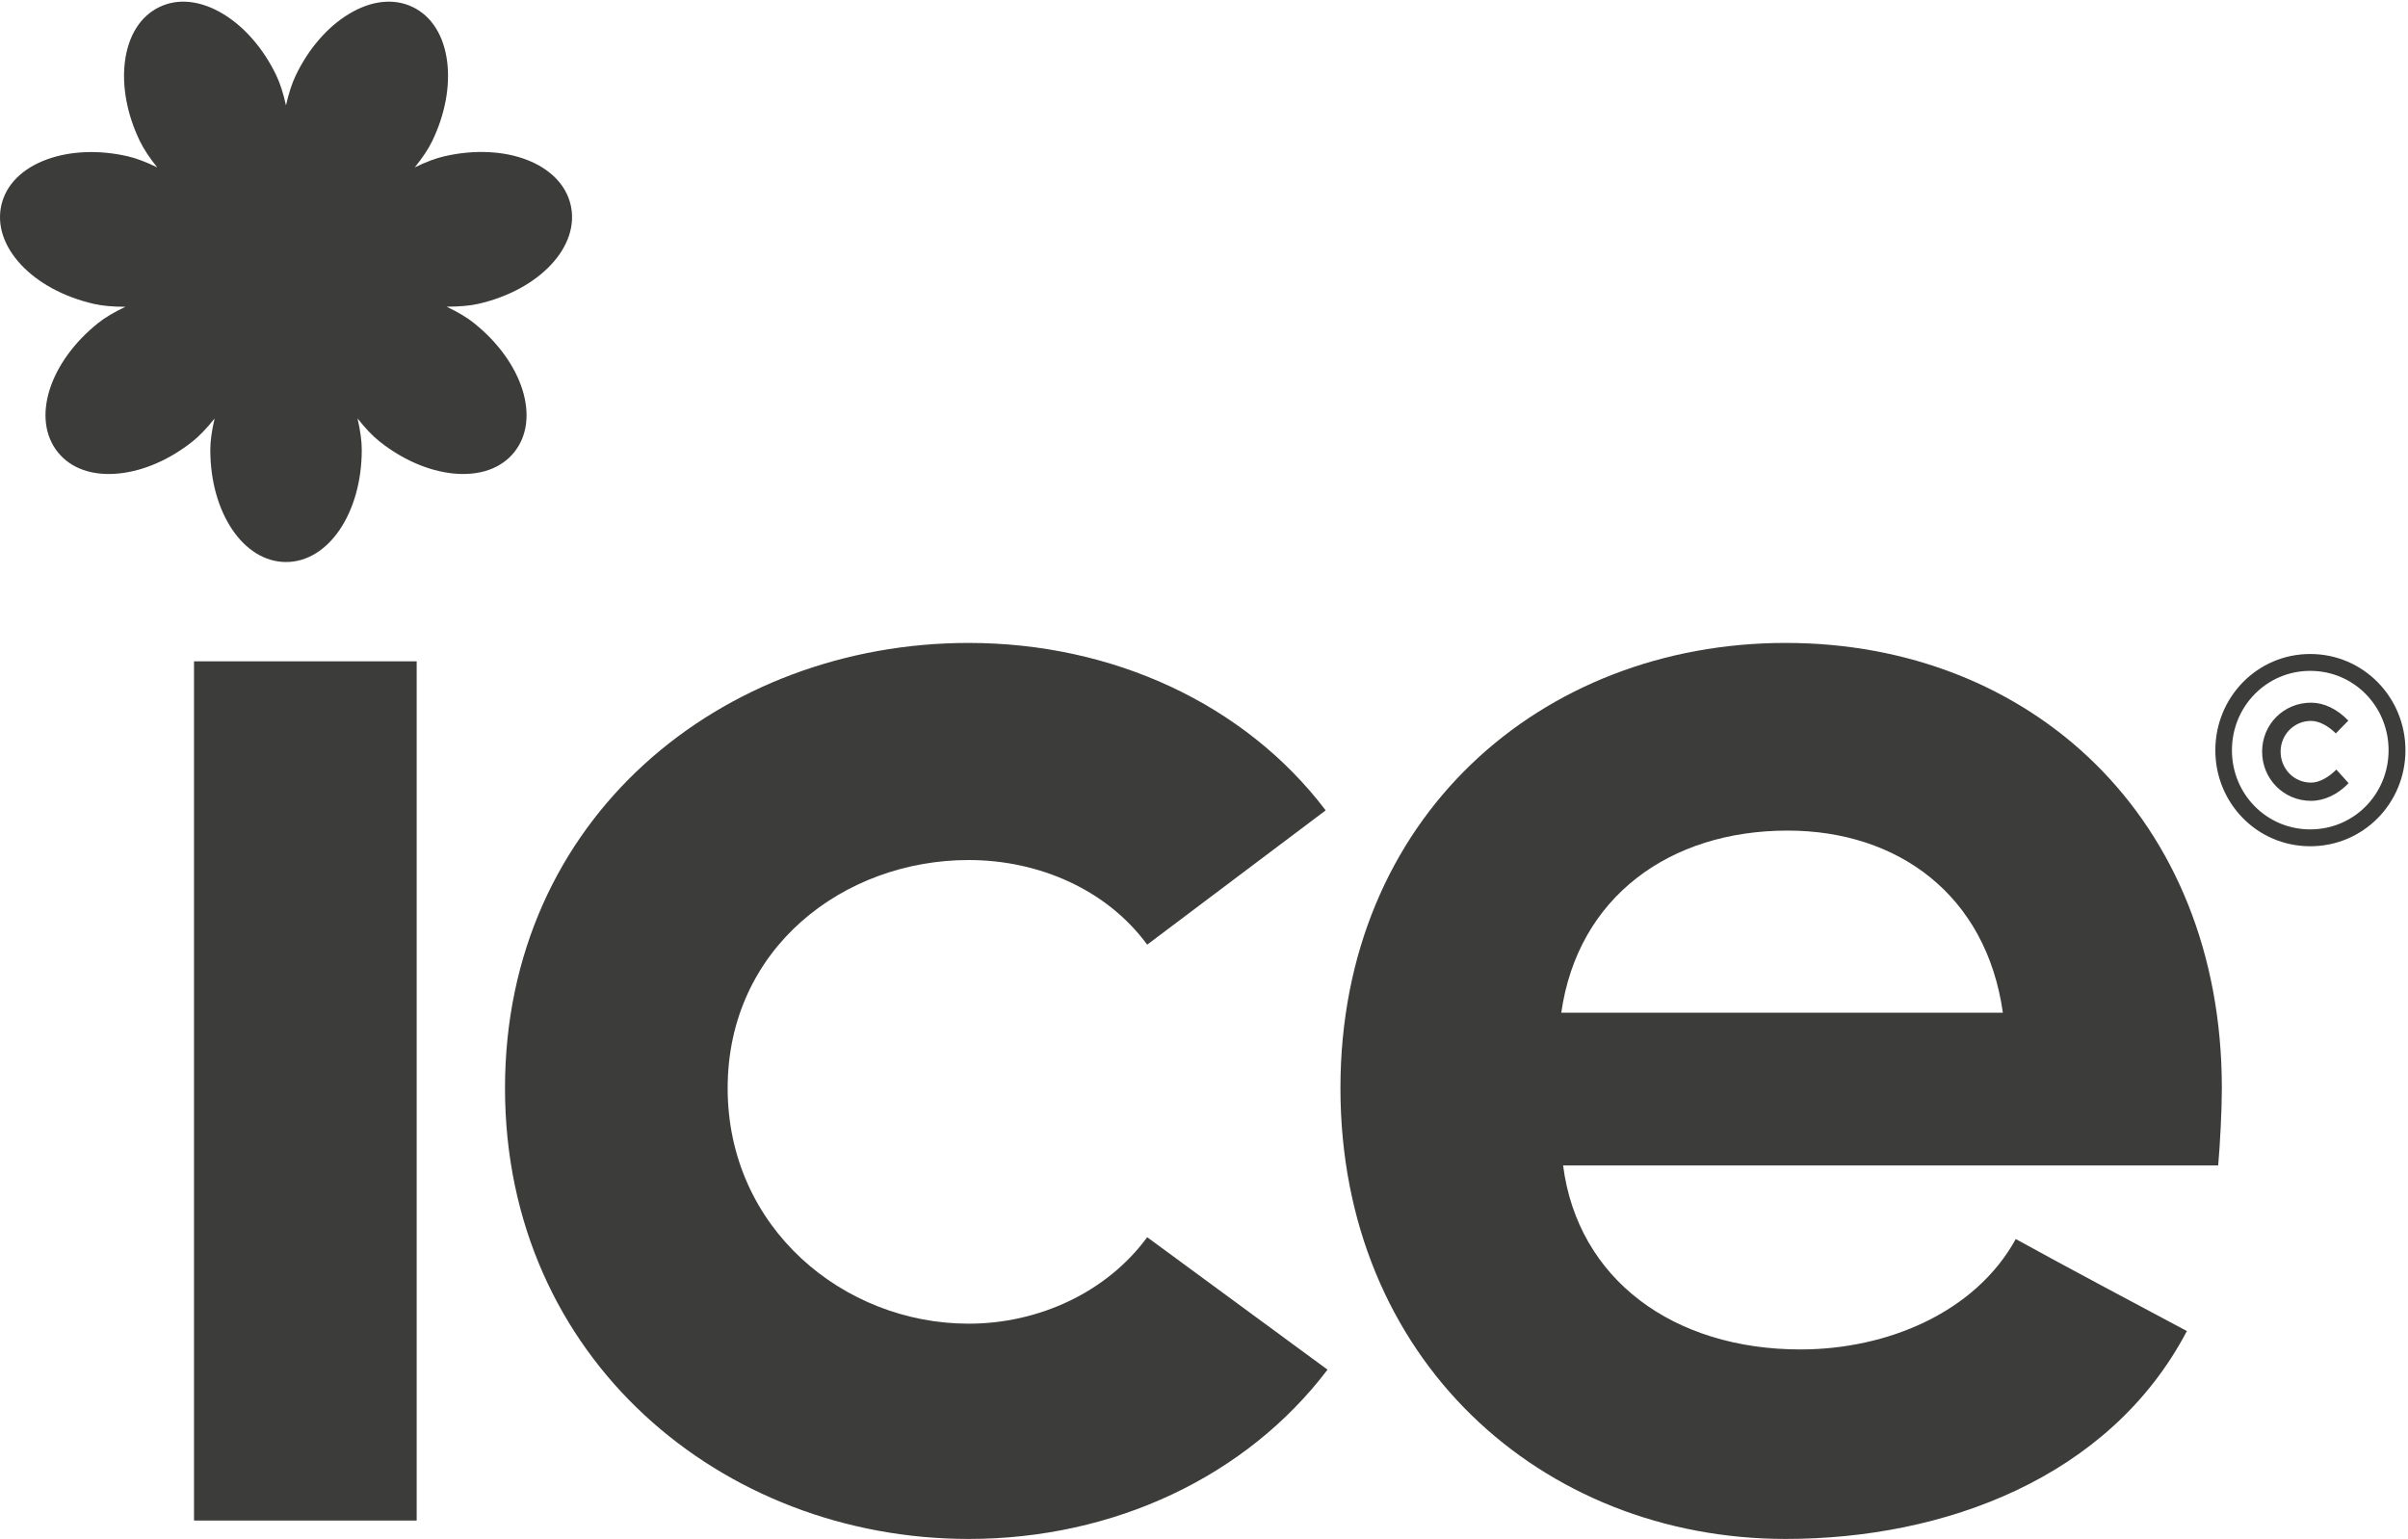
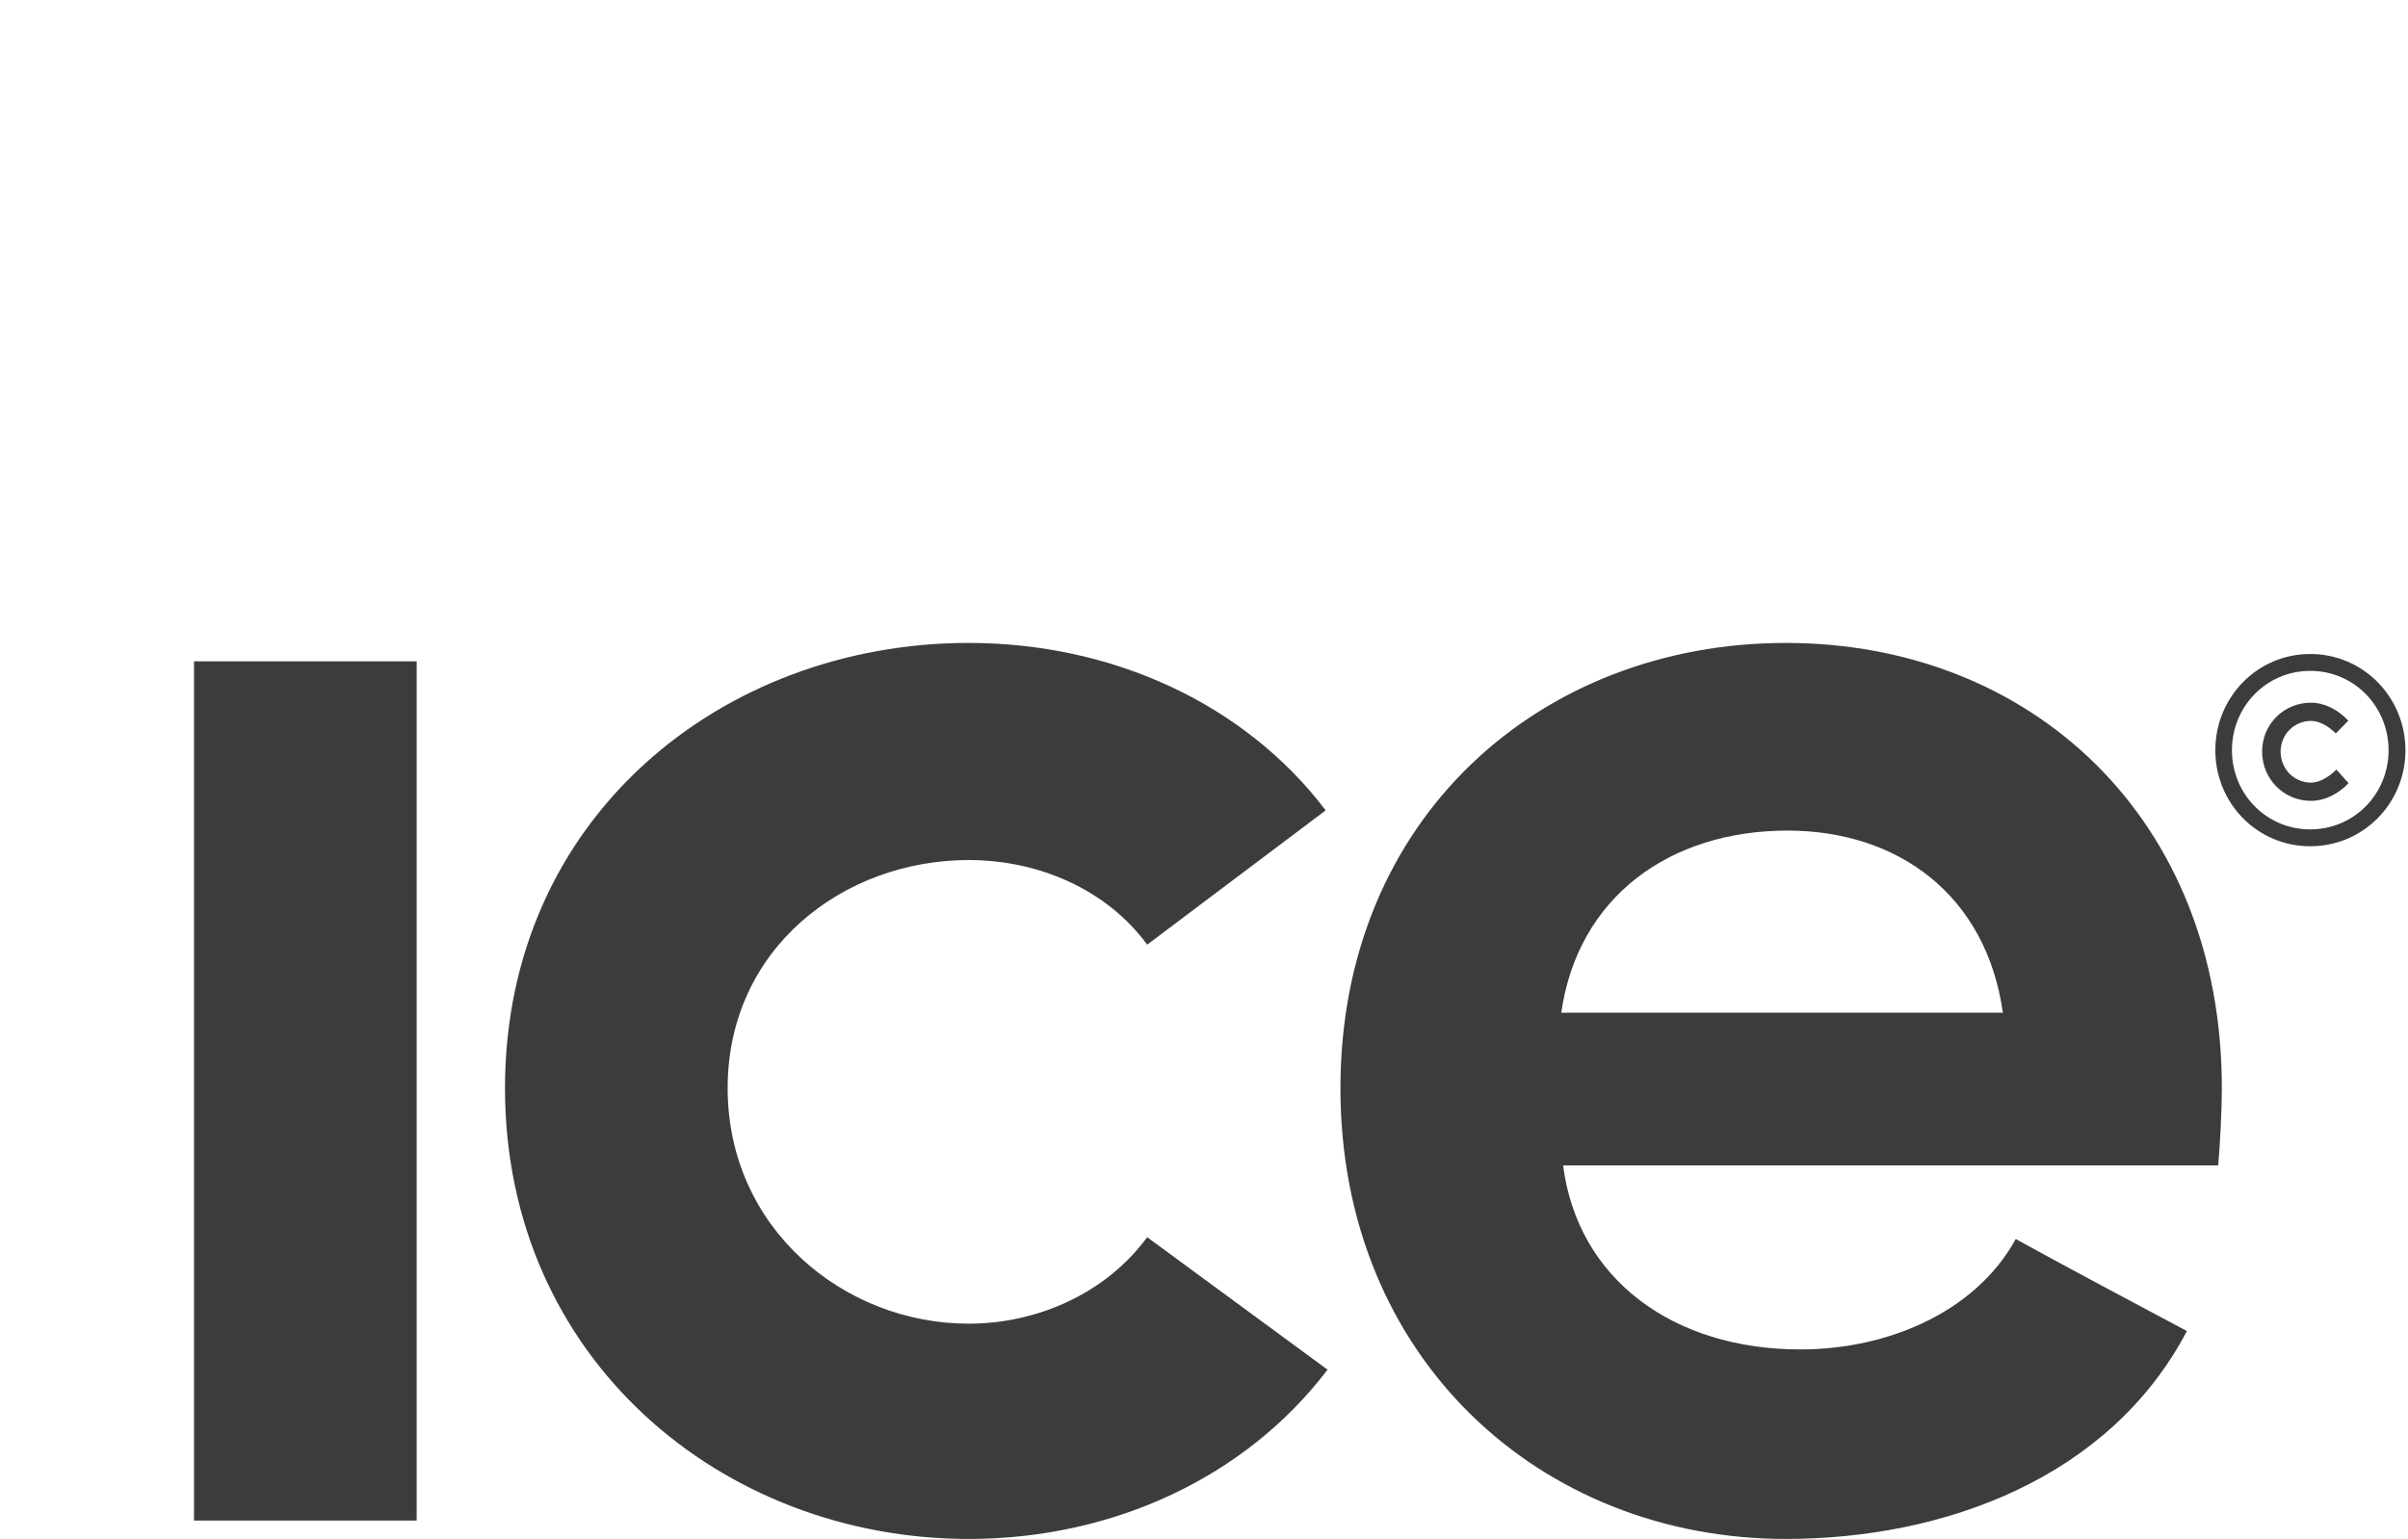
<svg xmlns="http://www.w3.org/2000/svg" width="100%" height="100%" viewBox="0 0 582 372" version="1.1" xml:space="preserve" style="fill-rule:evenodd;clip-rule:evenodd;stroke-linejoin:round;stroke-miterlimit:2;">
  <g>
    <rect x="46.893" y="159.86" width="53.814" height="207.692" style="fill:#3c3c3b;fill-rule:nonzero;" />
    <path d="M234.13,155.413c34.69,-0 66.709,14.675 86.278,40.471l-43.139,32.465c-9.782,-13.342 -26.238,-20.457 -43.139,-20.457c-30.243,-0 -58.261,21.345 -58.261,55.147c0,33.799 28.018,56.927 58.261,56.927c16.901,-0 33.357,-7.561 43.139,-20.902l43.585,32.018c-19.569,25.796 -51.592,40.918 -86.724,40.918c-59.595,-0 -112.074,-43.585 -112.074,-108.961c-0,-65.379 52.479,-107.626 112.074,-107.626Z" style="fill:#3c3c3b;fill-rule:nonzero;" />
    <path d="M484.082,244.804c-4.001,-28.463 -25.349,-44.031 -52.033,-44.031c-28.464,-0 -50.7,16.014 -54.701,44.031l106.734,0Zm52.038,36.912l-158.331,0c3.56,27.576 26.689,44.477 57.373,44.477c20.903,0 42.252,-8.894 52.034,-26.688c12.9,7.119 28.022,15.122 41.364,22.241c-18.682,35.578 -58.707,50.254 -96.953,50.254c-59.152,0 -107.631,-43.585 -107.631,-108.961c0,-65.379 48.479,-107.626 107.631,-107.626c59.149,-0 105.401,42.247 105.401,107.626c-0,5.335 -0.446,13.788 -0.888,18.677Z" style="fill:#3c3c3b;fill-rule:nonzero;" />
-     <path d="M137.938,49.581c-2.292,-10.005 -15.699,-15.2 -30.506,-11.811c-2.064,0.472 -4.465,1.368 -7.185,2.689c1.898,-2.348 3.315,-4.482 4.233,-6.393c3.07,-6.367 4.347,-13.163 3.599,-19.136c-0.796,-6.328 -3.752,-11.029 -8.326,-13.228c-4.583,-2.208 -10.097,-1.588 -15.533,1.74c-5.138,3.136 -9.655,8.374 -12.721,14.746c-0.922,1.911 -1.714,4.342 -2.379,7.289c-0.651,-2.947 -1.438,-5.383 -2.357,-7.289c-3.065,-6.372 -7.582,-11.61 -12.716,-14.746c-5.449,-3.332 -10.967,-3.948 -15.533,-1.74c-4.574,2.199 -7.53,6.9 -8.326,13.228c-0.748,5.973 0.529,12.769 3.599,19.136c0.918,1.911 2.331,4.049 4.22,6.406c-2.711,-1.329 -5.108,-2.23 -7.172,-2.702c-6.896,-1.579 -13.805,-1.303 -19.459,0.752c-5.996,2.182 -9.918,6.109 -11.046,11.055c-2.286,10.005 7.534,20.491 22.359,23.88c2.029,0.464 4.526,0.696 7.477,0.696l0.153,0c-2.728,1.29 -4.924,2.597 -6.577,3.918c-11.89,9.48 -16.188,23.193 -9.786,31.213c3.166,3.971 8.413,5.812 14.75,5.169c5.991,-0.599 12.331,-3.358 17.859,-7.766c1.657,-1.321 3.428,-3.171 5.304,-5.532c-0.691,2.939 -1.041,5.471 -1.041,7.587c-0,15.205 8.042,27.112 18.306,27.112c10.263,0 18.3,-11.907 18.3,-27.112c-0,-2.121 -0.341,-4.657 -1.023,-7.604c1.867,2.378 3.634,4.228 5.291,5.549c5.528,4.408 11.869,7.167 17.855,7.766c6.337,0.63 11.58,-1.198 14.75,-5.169c6.402,-8.024 2.104,-21.733 -9.782,-31.213c-1.657,-1.321 -3.853,-2.637 -6.577,-3.936c3.039,-0.022 5.567,-0.21 7.631,-0.678c14.82,-3.384 24.641,-13.871 22.359,-23.876Z" style="fill:#3c3c3b;fill-rule:nonzero;" />
    <path d="M564.685,186.023c-1.906,1.906 -4.141,3.157 -6.113,3.157c-4.141,-0 -7.362,-3.354 -7.362,-7.495c0,-4.076 3.221,-7.425 7.362,-7.425c1.972,-0 4.207,1.25 5.982,3.021l3.024,-3.087c-2.696,-2.825 -5.917,-4.338 -9.006,-4.338c-6.638,0 -11.831,5.256 -11.831,11.829c0,6.577 5.193,11.899 11.831,11.899c3.221,-0 6.509,-1.579 9.072,-4.273l-2.959,-3.288Zm-6.31,14.461c10.583,-0 18.931,-8.545 18.931,-19.127c0,-10.583 -8.348,-19.193 -18.931,-19.193c-10.582,0 -18.93,8.61 -18.93,19.193c0,10.582 8.348,19.127 18.93,19.127Zm-0,-42.396c12.817,-0 23.006,10.452 23.006,23.269c-0,12.817 -10.189,23.203 -23.006,23.203c-12.817,-0 -22.94,-10.386 -22.94,-23.203c-0,-12.817 10.123,-23.269 22.94,-23.269Z" style="fill:#3c3c3b;fill-rule:nonzero;" />
  </g>
</svg>